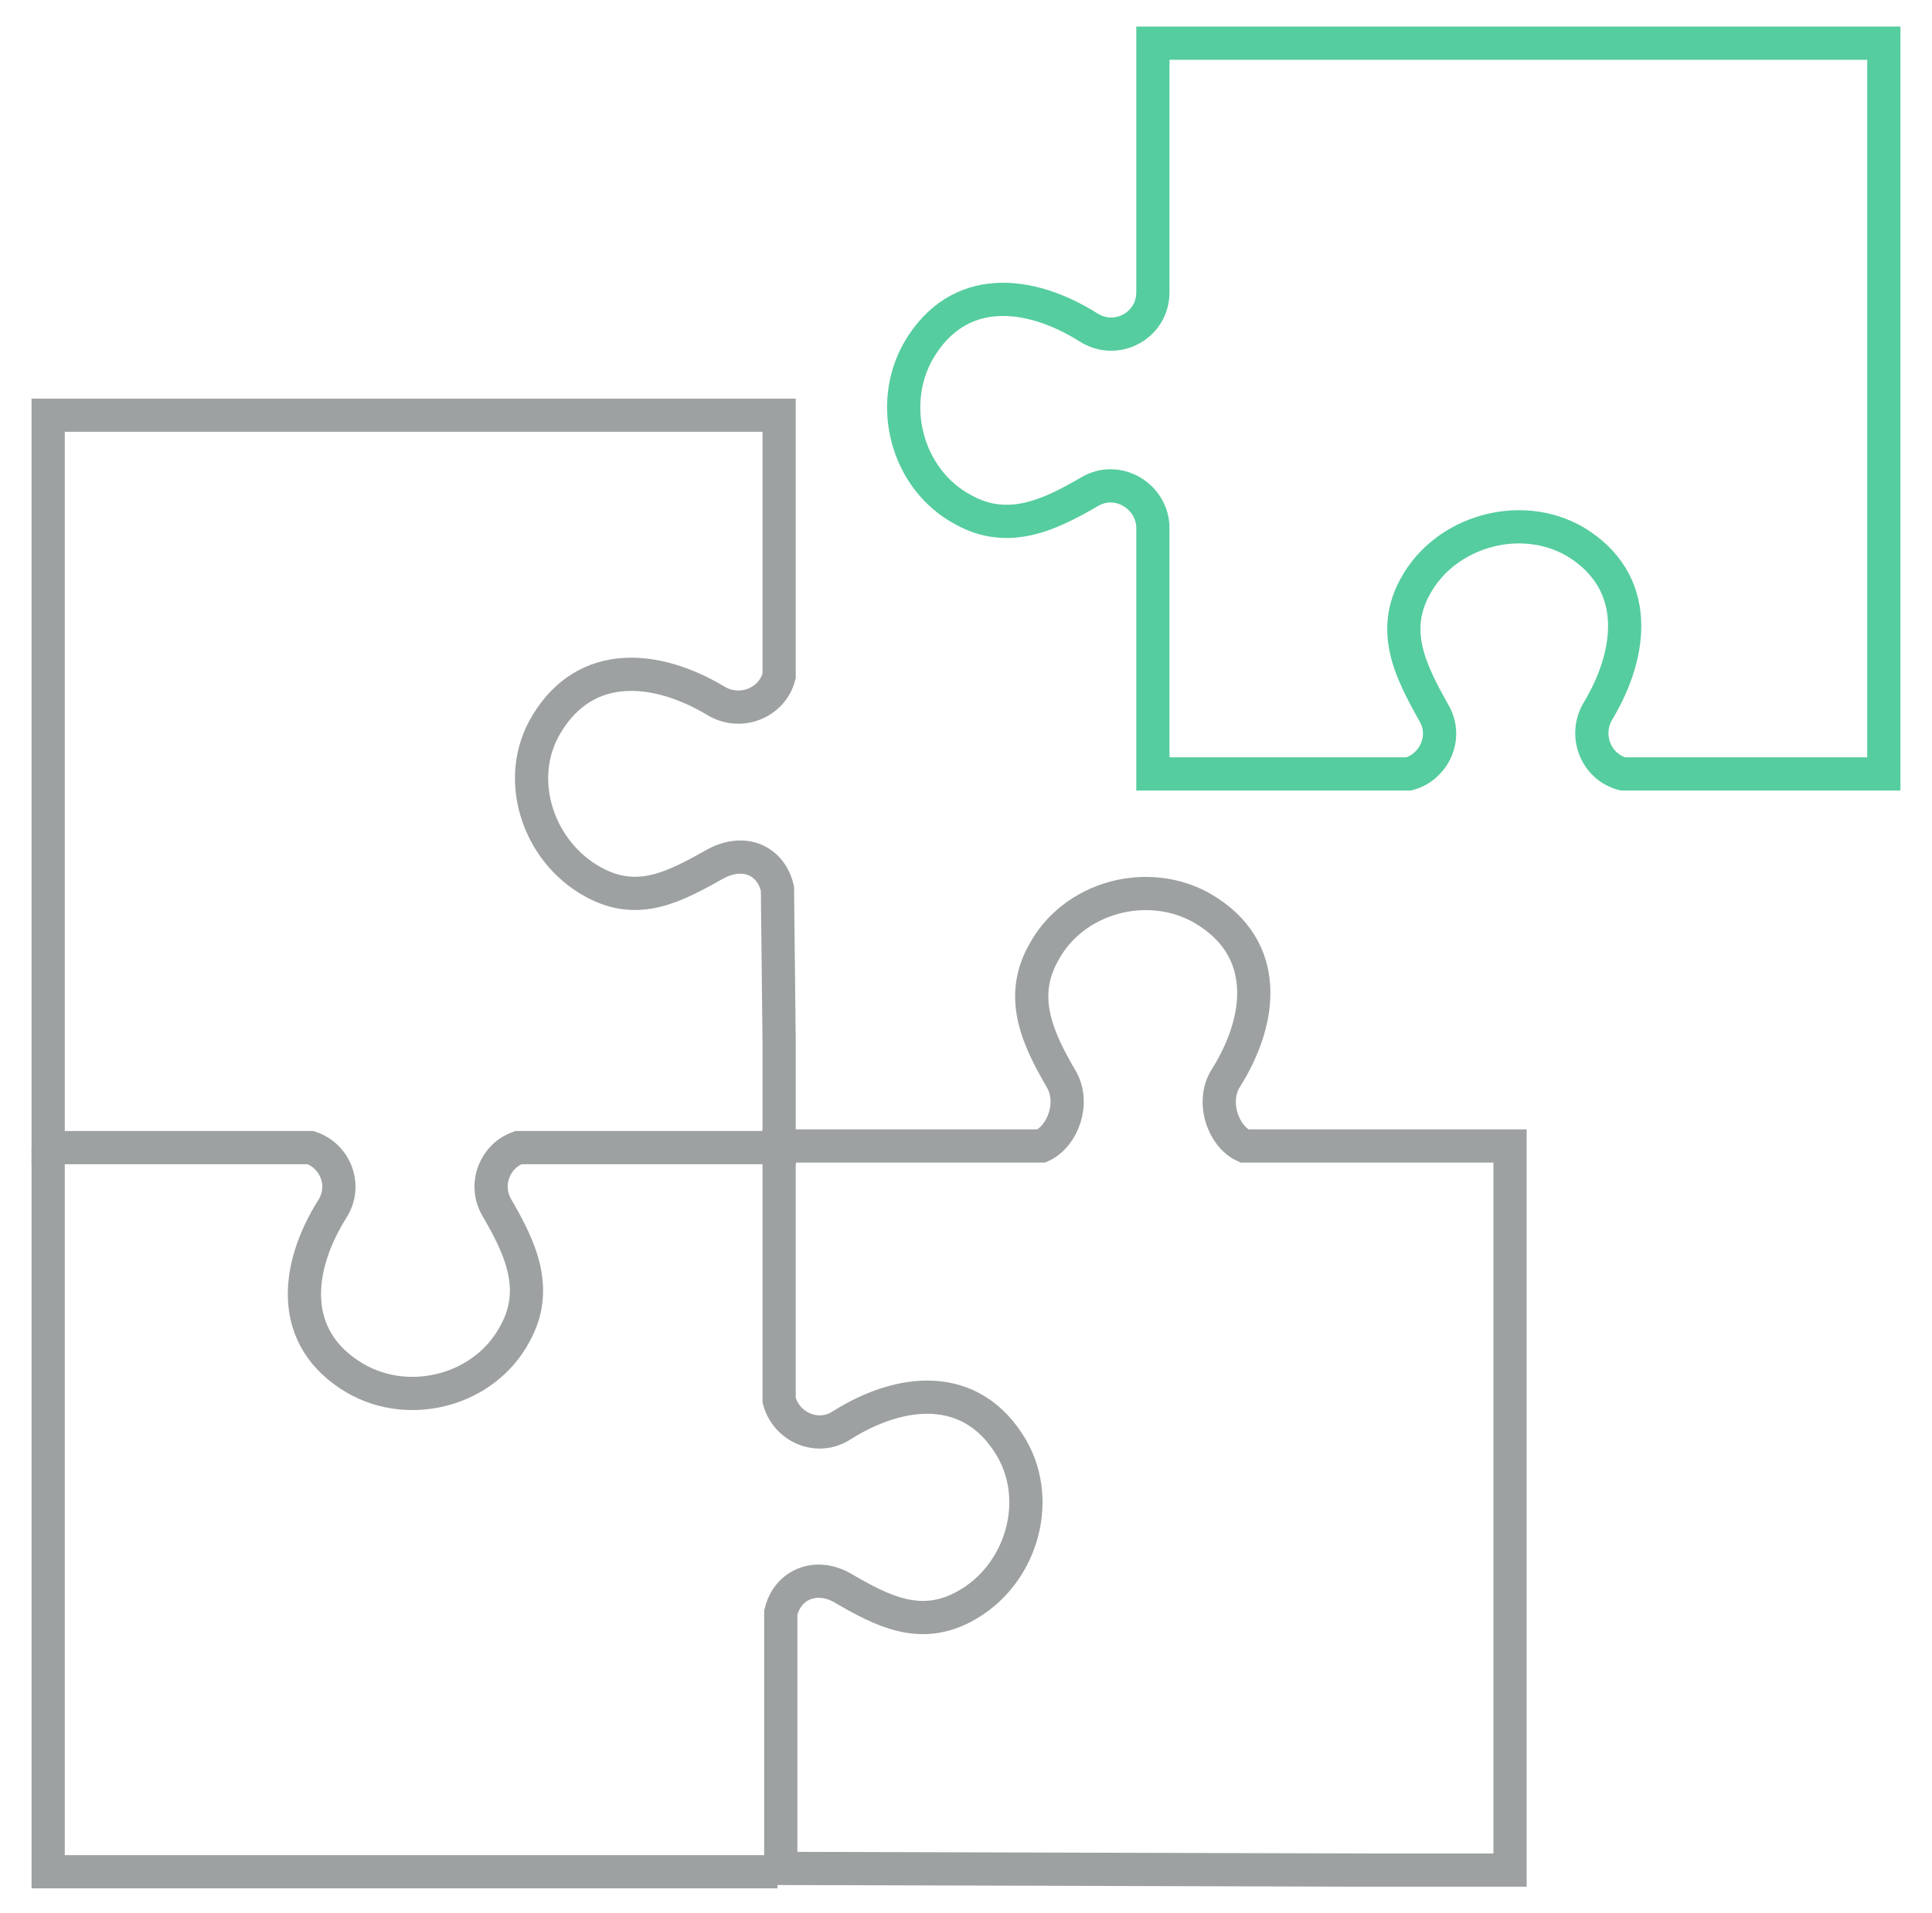
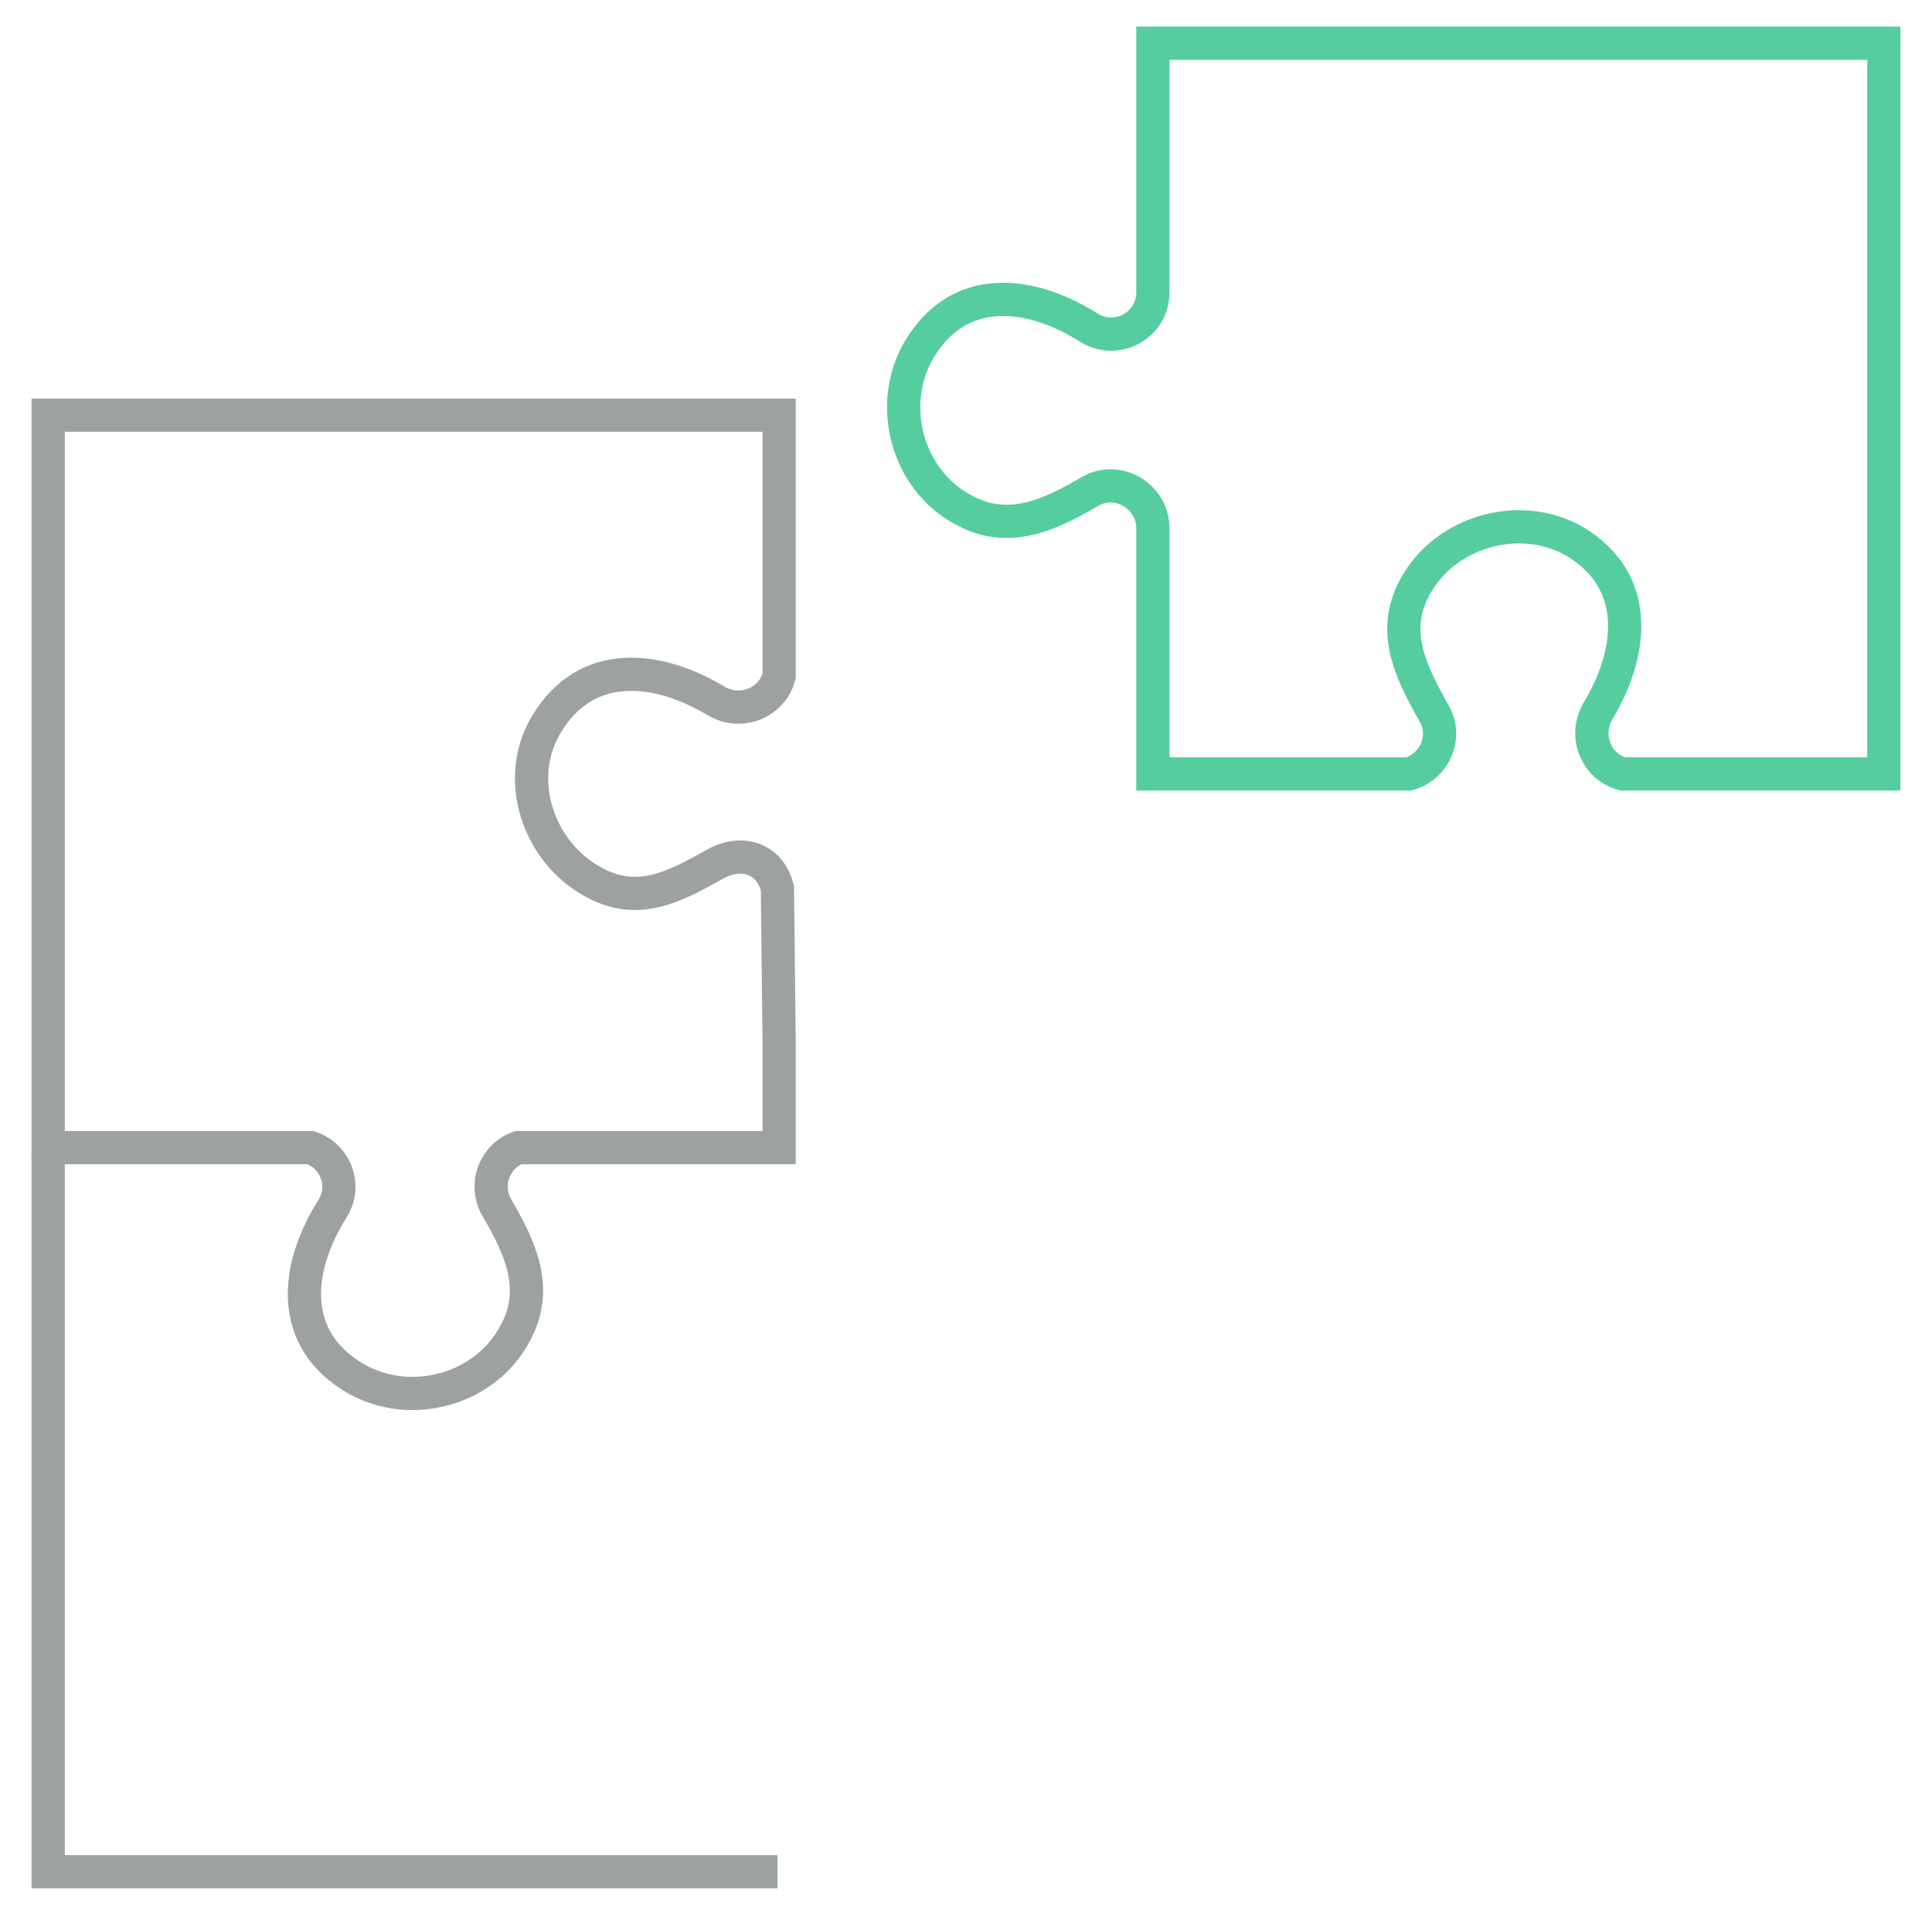
<svg xmlns="http://www.w3.org/2000/svg" version="1.1" id="Layer_1" x="0px" y="0px" viewBox="0 0 116.3 115.2" style="enable-background:new 0 0 116.3 115.2;" xml:space="preserve">
  <style type="text/css">
	.st0{fill:none;stroke:#9EA1A2;stroke-width:2;stroke-miterlimit:10;}
	.st1{fill:none;stroke:#55CD9F;stroke-width:2;stroke-miterlimit:10;}
</style>
  <g>
    <path class="st0" d="M46.8,53.5c-0.4-1.7-2-2.4-3.7-1.5c-2.5,1.4-4.7,2.6-7.4,1.1c-3.3-1.8-4.8-6.2-2.8-9.5c2.4-4,6.7-3.5,10.2-1.4   c1.5,0.9,3.4,0.1,3.8-1.5l0-9.3l0-6.4l-5,0H4.8v0l-1.9,0v44.1l5.9,0h9.9c1.5,0.5,2.2,2.3,1.3,3.7c-2.2,3.5-2.7,7.8,1.4,10.2   c3.3,1.9,7.8,0.7,9.6-2.7c1.5-2.7,0.3-5.2-1.1-7.6c-0.8-1.4-0.1-3.1,1.3-3.6h15.7v-6.4L46.8,53.5z" />
    <path class="st1" d="M69.4,2.6v15c0,2-2.2,3.2-3.9,2.1c-3.5-2.2-7.8-2.7-10.2,1.4c-1.9,3.3-0.7,7.8,2.7,9.6   c2.7,1.5,5.2,0.3,7.6-1.1c1.7-1,3.8,0.3,3.8,2.2v14.8h15.4c1.5-0.4,2.4-2.2,1.5-3.7c-1.4-2.5-2.6-4.9-1.1-7.6   c1.8-3.3,6.3-4.6,9.6-2.7c4,2.4,3.5,6.7,1.4,10.2c-0.9,1.5-0.1,3.4,1.5,3.8h9.3h6.4v-44H69.4z" />
-     <path class="st0" d="M81.9,112.6l9,0l0-38.1l0-5.5l-16,0c-1.3-0.6-2-2.7-1.1-4.1c2.2-3.5,2.7-7.8-1.4-10.2   c-3.3-1.9-7.8-0.7-9.6,2.7c-1.5,2.7-0.3,5.2,1.1,7.6c0.8,1.4,0.1,3.4-1.2,4l-15.8,0v6l0,9.3c0.4,1.6,2.3,2.5,3.8,1.5   c3.5-2.2,7.8-2.7,10.2,1.4c1.9,3.3,0.5,7.7-2.8,9.5c-2.7,1.5-5,0.3-7.4-1.1c-1.6-0.9-3.3-0.2-3.7,1.5l0,15.4L81.9,112.6z" />
    <polyline class="st0" points="2.9,69.1 2.9,112.7 46.8,112.7  " />
  </g>
</svg>